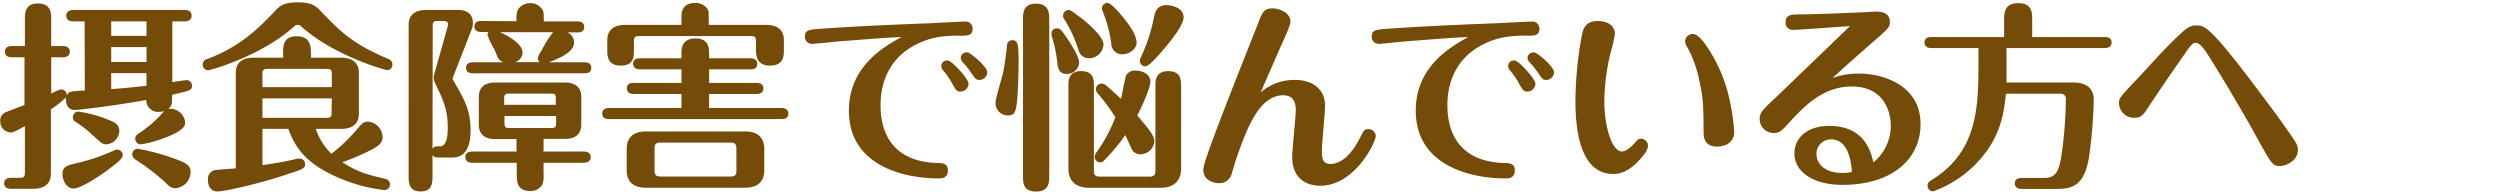
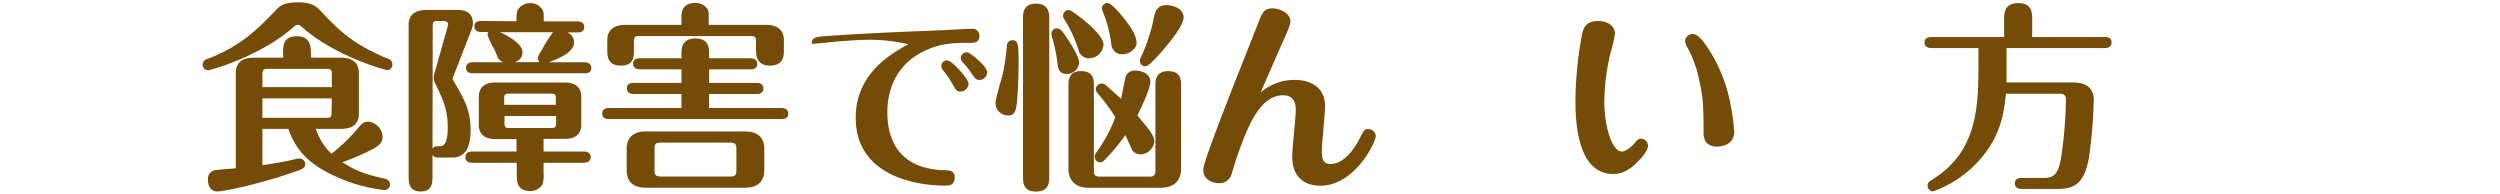
<svg xmlns="http://www.w3.org/2000/svg" viewBox="0 0 502.24 38.97">
  <defs>
    <style>.cls-1{fill:#754b08;}.cls-2{fill:none;}</style>
  </defs>
  <g id="レイヤー_2" data-name="レイヤー 2">
    <g id="レイヤー_1-2" data-name="レイヤー 1">
-       <path class="cls-1" d="M17,4.3H14.68c-.4,0-1.37-.12-1.37-1.13S14.28,2,14.68,2H37.12c.44,0,1.37.12,1.37,1.13S37.56,4.3,37.12,4.3h-2.5V16.5c.73-.12,2.54-.4,2.86-.4a1.08,1.08,0,0,1,1.09,1.09c0,1-.4,1-4,1.85,0,1.85,0,2.22-.76,2.82A3.06,3.06,0,0,1,37.2,24.6c0,.48,0,1.61-4.35,3.18A21.66,21.66,0,0,1,28.26,29a1.11,1.11,0,0,1-1.09-1.13c0-.6.36-.84,1-1.25a24.72,24.72,0,0,0,4.39-3.82A5.7,5.7,0,0,1,33,22.3a3.18,3.18,0,0,1-1,.17,2.37,2.37,0,0,1-2.62-2.38c-6.73,1.21-13.66,2-14.38,2-1.78,0-1.82-2-1.78-2.5a18.79,18.79,0,0,1-3,2.38V34.87c0,2.38-1.73,3.06-3.54,3.06H2.2c-.41,0-1.37-.12-1.37-1.12s1-1.09,1.37-1.09H4c.84,0,1-.28,1-1.09v-9.3c-2.17,1.24-2.45,1.28-2.94,1.28a2.16,2.16,0,0,1-2-2.29,1.67,1.67,0,0,1,1-1.73c.36-.17,2.58-1,3.86-1.49V11.51H2.36c-.45,0-1.37-.12-1.37-1.13s.92-1.13,1.37-1.13H5V3.69c0-.92,0-3,2.62-3s2.66,2,2.66,3V9.25h2.38c.48,0,1.37.16,1.37,1.13s-.93,1.13-1.37,1.13H10.29V18.8a8.1,8.1,0,0,1,2-.85,1.15,1.15,0,0,1,1.12,1.25c.41-.84.73-.88,3.63-1Zm7.65,26.83c0,.72-1,1.49-2.41,2.57-2.38,1.86-6.17,4.19-7.46,4.19S12.55,36.36,12.55,35s.68-1.73,2.62-2.17a40.18,40.18,0,0,0,7.33-2.42c.56-.24.72-.36,1.05-.36A1.15,1.15,0,0,1,24.67,31.13Zm-2.49-6.89c.72.28,1.81.72,1.81,2.05A2.81,2.81,0,0,1,21.37,29c-.73,0-.93-.2-2.86-1.93a19.67,19.67,0,0,0-3.26-2.54,1.05,1.05,0,0,1-.61-1,1.13,1.13,0,0,1,1-1.12A24.53,24.53,0,0,1,22.18,24.24ZM29.43,4.3H22.34V7.2h7.09Zm0,5.15H22.34v3h7.09Zm0,5.24H22.34v3.22c1.85-.12,5.31-.48,7.09-.68ZM27.65,29.88a43,43,0,0,1,6.77,1.77c2.9,1,3.87,1.49,3.87,2.94a3.31,3.31,0,0,1-3,3.22c-.93,0-1.33-.4-2.26-1.33A46.24,46.24,0,0,0,27.13,32a1.34,1.34,0,0,1-.56-1A1.11,1.11,0,0,1,27.65,29.88Z" />
      <path class="cls-1" d="M40.72,13a1.18,1.18,0,0,1,1-1.17c6.73-2.58,10.2-6.16,13.42-9.51,1-1.08,1.77-1.85,4.67-1.85s3.67.77,4.72,1.85c3.74,3.91,6.28,6.53,13.57,9.55A1.12,1.12,0,0,1,78.83,13a1.08,1.08,0,0,1-1,1.09c-.4,0-10.8-2.86-17.36-8.83A.87.87,0,0,0,59.77,5a1.19,1.19,0,0,0-.64.28c-6.45,5.89-16.8,8.83-17.32,8.83A1.11,1.11,0,0,1,40.72,13Zm16.15-2.22c0-1.53,0-3.5,2.74-3.5s2.86,2.05,2.86,3.5v.81h6.08c2.06,0,3.55.89,3.55,3.06v8.18c0,2.41-1.77,3.06-3.55,3.06H63.44a12.47,12.47,0,0,0,3.14,5,33.73,33.73,0,0,0,5-4.75C72.7,24.8,73,24.44,74,24.44a3.21,3.21,0,0,1,2.86,3.06c0,1.13-.68,1.73-2,2.46a44.75,44.75,0,0,1-6.08,2.62c3.06,2,4.95,2.49,8.58,3.34a1.19,1.19,0,0,1,1,1.13,1.16,1.16,0,0,1-1.13,1.13,32,32,0,0,1-9.18-2.46c-5.48-2.34-8.54-5.2-10.11-9.83H52.72v7.29c2.74-.4,4.76-.76,6.61-1.21a3,3,0,0,1,.85-.12,1.12,1.12,0,0,1,1.12,1.09c0,.8-.28,1-2.7,1.77C52,37,45,38.46,43.62,38.46s-1.85-1.29-1.85-2.34a1.82,1.82,0,0,1,1.33-1.93c.92-.12,3.1-.28,4.27-.37V14.65c0-2.38,1.73-3.06,3.54-3.06h6Zm-4.15,6.73H66.66V14.89c0-.8-.16-1.05-1-1.05H53.81c-.93,0-1.09.25-1.09,1.05Zm13.94,2.26H52.72v3.9H65.61c.89,0,1-.28,1-1Z" />
      <path class="cls-1" d="M86.89,35.11c0,1.58,0,3.35-2.38,3.35s-2.42-1.73-2.42-3.35V5C82.09,2.65,83.83,2,85.64,2h6.44C94.1,2,95,3.13,95,4.54a3.55,3.55,0,0,1-.16,1.13L91,15.54a.57.57,0,0,0,0,.52c2.25,3.83,3.54,6,3.54,10.15,0,5.44-2.82,5.44-3.91,5.44H88.06c-.77,0-.93-.2-1.17-.52Zm0-5.23c.36-.49.56-.49,1.53-.49,1.53,0,1.53-2.86,1.53-3.9,0-3.51-1-5.6-2.5-8.7a2.64,2.64,0,0,1-.32-1.21,2.8,2.8,0,0,1,.08-.57L90,5.1c.12-.4-.08-.88-.85-.88H87.93c-.88,0-1,.24-1,1Zm22.31.56h8.1c.48,0,1.37.16,1.37,1.13s-.93,1.13-1.37,1.13h-8.1v2.13A5.75,5.75,0,0,1,109,37a2.74,2.74,0,0,1-2.49,1.37c-2.7,0-2.7-2-2.7-3.55V32.7H94.86c-.48,0-1.37-.12-1.37-1.13s.93-1.13,1.37-1.13h8.91v-2.5H99.42c-1.17,0-3.23-.36-3.23-2.9V19.48c0-2.09,1.41-2.9,3.23-2.9h14.14c1.12,0,3.22.33,3.22,2.9V25c0,2.1-1.41,2.9-3.22,2.9H109.2ZM103.77,4.26A5.74,5.74,0,0,1,104,2,2.9,2.9,0,0,1,106.51.63,2.79,2.79,0,0,1,109,2c.24.4.24.77.24,2.3H116c.45,0,1.37.12,1.37,1.13s-.88,1.08-1.37,1.08h-2a2.23,2.23,0,0,1,1.33,2c0,1.57-1.77,2.78-5.08,4h7.17c.49,0,1.37.12,1.37,1.12s-.84,1.09-1.37,1.09H95c-.44,0-1.37-.08-1.37-1.09s.89-1.12,1.37-1.12h6.17a2.06,2.06,0,0,1-1.09-.81c-.16-.32-.68-1.65-.85-1.93A14.88,14.88,0,0,1,97.93,7a1.22,1.22,0,0,1,.2-.57H96.68c-.45,0-1.37-.12-1.37-1.13s.88-1.08,1.37-1.08Zm-3.31,2.21c.69.32,4.51,2.06,4.51,4.07a2,2,0,0,1-1.57,1.94h5a1.12,1.12,0,0,1-.36-.81,4.72,4.72,0,0,1,.76-1.53,25,25,0,0,1,2.3-3.67Zm11.2,14.59V19.81c0-.89-.2-1-1-1h-8.37c-.73,0-1,.08-1,1v1.25Zm-10.31,2.25v1.41c0,.89.24,1,1,1h8.37c.77,0,1-.12,1-1V23.31Z" />
      <path class="cls-1" d="M136.9,21.7V18.88h-9.59c-.44,0-1.37-.12-1.37-1.13s.85-1.09,1.37-1.09h9.59V13.93h-8.34c-.44,0-1.37-.13-1.37-1.13s.89-1.09,1.37-1.09h8.34v-.89c0-.92,0-3.1,2.82-3.1s2.74,2.22,2.74,3.1v.89h8.3c.44,0,1.37.12,1.37,1.13s-.89,1.09-1.37,1.09h-8.3v2.73H152c.44,0,1.36.08,1.36,1.09s-.88,1.13-1.36,1.13h-9.55V21.7H157c.44,0,1.37.12,1.37,1.13s-.89,1.09-1.37,1.09H122.36c-.49,0-1.37-.09-1.37-1.09s.84-1.13,1.37-1.13ZM136.9,5V3.53c0-.84,0-2.94,2.78-2.94a2.87,2.87,0,0,1,2.5,1.29c.2.4.2.6.2,1.65V5h11.56c1.77,0,3.54.69,3.54,3.06V10c0,1.12,0,3.18-2.78,3.18S151.88,11,151.88,10V8.33c0-.81-.16-1.09-1-1.09H128.4c-.89,0-1.05.28-1.05,1.09V10c0,1.41,0,3.18-2.66,3.18S122,11.19,122,10V8.08C122,5.87,123.52,5,125.58,5Zm16.64,29.25c0,2.09-1.21,3.46-3.79,3.46H129.69c-2.5,0-3.79-1.29-3.79-3.46V29.88c0-2.1,1.21-3.47,3.79-3.47h20.06c2.5,0,3.79,1.29,3.79,3.47Zm-5.6-4.43c0-.77-.25-1.17-1.17-1.17h-14.1c-1,0-1.17.4-1.17,1.17v4.47c0,.76.24,1.17,1.17,1.17h14.1c1,0,1.17-.45,1.17-1.17Z" />
-       <path class="cls-1" d="M168.76,8.29c-.93.08-5,.52-5.68.52a1.37,1.37,0,0,1-1.37-1.45c0-1.37.8-1.41,3.5-1.61,8.87-.61,17.81-.93,21.88-1.09.08,0,5.76-.32,6.68-.32a1.4,1.4,0,0,1,1.62,1.49c0,1.33-1.17,1.33-1.94,1.33-3,0-6,0-9.55,1.85-7,3.63-7,10.59-7,12.21,0,4,1.32,11.15,11.24,11.52,1.24,0,2.29.08,2.29,1.49,0,1.61-1.29,1.61-1.89,1.61-6.69,0-18-2.38-18-13.62,0-8.94,7.13-12.89,10.56-14.78C177,7.6,172.87,8,168.76,8.29Zm25.82,8.54a1.65,1.65,0,0,1-1.65,1.57c-.73,0-.93-.37-1.61-1.57a15.94,15.94,0,0,0-1.82-2.66,1.41,1.41,0,0,1-.4-.89,1.13,1.13,0,0,1,1.45-1.09C191.36,12.39,194.58,15.82,194.58,16.83Zm3.75-2.3a1.59,1.59,0,0,1-1.57,1.53c-.69,0-.85-.28-1.66-1.45a17.47,17.47,0,0,0-1.77-2.18,1.37,1.37,0,0,1-.32-.8,1.16,1.16,0,0,1,1.41-1.09C194.94,10.62,198.33,13.32,198.33,14.53Z" />
+       <path class="cls-1" d="M168.76,8.29c-.93.08-5,.52-5.68.52c0-1.37.8-1.41,3.5-1.61,8.87-.61,17.81-.93,21.88-1.09.08,0,5.76-.32,6.68-.32a1.4,1.4,0,0,1,1.62,1.49c0,1.33-1.17,1.33-1.94,1.33-3,0-6,0-9.55,1.85-7,3.63-7,10.59-7,12.21,0,4,1.32,11.15,11.24,11.52,1.24,0,2.29.08,2.29,1.49,0,1.61-1.29,1.61-1.89,1.61-6.69,0-18-2.38-18-13.62,0-8.94,7.13-12.89,10.56-14.78C177,7.6,172.87,8,168.76,8.29Zm25.82,8.54a1.65,1.65,0,0,1-1.65,1.57c-.73,0-.93-.37-1.61-1.57a15.94,15.94,0,0,0-1.82-2.66,1.41,1.41,0,0,1-.4-.89,1.13,1.13,0,0,1,1.45-1.09C191.36,12.39,194.58,15.82,194.58,16.83Zm3.75-2.3a1.59,1.59,0,0,1-1.57,1.53c-.69,0-.85-.28-1.66-1.45a17.47,17.47,0,0,0-1.77-2.18,1.37,1.37,0,0,1-.32-.8,1.16,1.16,0,0,1,1.41-1.09C194.94,10.62,198.33,13.32,198.33,14.53Z" />
      <path class="cls-1" d="M200,20.65c0-.84,1.29-5.07,1.49-5.92a54.62,54.62,0,0,0,.8-5.56,1.07,1.07,0,0,1,1.05-1.09c1.21,0,1.29.77,1.29,4.68,0,.88-.08,7.37-.56,9.14-.24.89-.61,1.29-1.49,1.29A2.48,2.48,0,0,1,200,20.65Zm10.79,14.83c0,1,0,3-2.62,3s-2.65-1.77-2.65-3V3.73c0-1,0-3,2.61-3s2.66,2,2.66,3Zm1.53-29.77c.65,0,.89.28,1.86,1.69s2.62,4,2.62,5.2a2.44,2.44,0,0,1-2.54,2.25c-1.57,0-1.73-1.33-1.81-2a29.14,29.14,0,0,0-1.09-5.36,2.69,2.69,0,0,1-.12-.73A1,1,0,0,1,212.34,5.71Zm6.41,6a2.13,2.13,0,0,1-2.06-1.65,26,26,0,0,0-2.9-6.25,1,1,0,0,1-.2-.6A1.16,1.16,0,0,1,214.68,2c.48,0,1.65,1,2.62,1.69,1.29,1,4.39,3.67,4.39,5.24A2.93,2.93,0,0,1,218.75,11.71ZM231,35.48c.84,0,1.12-.41,1.12-1.13V17.19c0-.89,0-2.9,2.54-2.9s2.62,1.73,2.62,2.9V33.87c0,2.09-1.09,3.86-4.19,3.86H218.83c-3.06,0-4.19-1.73-4.19-3.86V17.19c0-.93,0-2.9,2.54-2.9s2.58,1.73,2.58,2.9V34.35c0,.72.24,1.13,1.12,1.13ZM220.52,18.76a1.27,1.27,0,0,1-.36-.85,1.12,1.12,0,0,1,1.13-1.12A1.17,1.17,0,0,1,222,17c.2.16,1.45,1.21,3.22,2.86.17-.89.89-4.47,1-4.68a2,2,0,0,1,1.94-1c.88,0,2.94.44,2.94,2.25,0,1.25-1.7,5-2.62,6.77,2,2.38,3.42,3.91,3.42,5.24A2.85,2.85,0,0,1,229.1,31a2,2,0,0,1-1.57-.73c-.16-.28-1.13-2.46-1.45-3.14a40.05,40.05,0,0,1-4.27,5.11,1,1,0,0,1-.76.37,1.1,1.1,0,0,1-1.13-1.13,1.49,1.49,0,0,1,.4-.93,30.39,30.39,0,0,0,3.75-7A37.63,37.63,0,0,0,220.52,18.76Zm5-7.86a2.14,2.14,0,0,1-2.26-2.05,25.88,25.88,0,0,0-1.77-6.65,1.8,1.8,0,0,1-.12-.44A1.12,1.12,0,0,1,222.46.59c.84,0,2.81,2.42,3.54,3.35,1.09,1.4,2.34,3.18,2.34,4.71C228.34,9.7,227,10.9,225.52,10.9ZM229,12.23a1.54,1.54,0,0,1,.24-.8,35.38,35.38,0,0,0,2.58-7.9c.2-1,.52-2.5,2.54-2.5.8,0,3.42.41,3.42,2.46,0,1.77-3.26,5.64-5.31,7.9-.73.76-1.78,1.93-2.38,1.93A1.08,1.08,0,0,1,229,12.23Z" />
      <path class="cls-1" d="M260.2,16.06c3.3,0,6,1.69,6,5.2,0,1.41-.64,7.57-.64,8.86,0,1.57.08,2.82,1.73,2.82,2.66,0,4.71-2.9,5.8-5,.89-1.77,1-2,1.77-2a1.47,1.47,0,0,1,1.53,1.37c0,1.29-4.23,10-11.15,10-2.62,0-5.64-1.25-5.64-5.84,0-1.49.72-8.06.72-9.39,0-1.89-.8-2.94-2.54-2.94-4.95,0-7.45,7.17-9.38,12.65-.2.52-.89,3-1.09,3.51a2.51,2.51,0,0,1-2.46,1.49c-1,0-3.1-.53-3.1-2.62,0-.61,0-1.33,4.43-12.81,1-2.66,5.64-14.3,6.57-16.68.76-2,1.13-3,2.86-3,1.45,0,3.62.89,3.62,2.62,0,.8-.88,2.74-1.93,5-.4.89-2.13,4.92-2.5,5.72,0,.08-1.25,2.82-1.53,3.55A10.25,10.25,0,0,1,260.2,16.06Z" />
-       <path class="cls-1" d="M282.63,8.29c-.92.08-5,.52-5.68.52a1.38,1.38,0,0,1-1.37-1.45c0-1.37.81-1.41,3.51-1.61,8.86-.61,17.8-.93,21.87-1.09.08,0,5.76-.32,6.69-.32a1.4,1.4,0,0,1,1.61,1.49c0,1.33-1.17,1.33-1.93,1.33-3,0-6,0-9.55,1.85-7,3.63-7,10.59-7,12.21,0,4,1.33,11.15,11.24,11.52,1.25,0,2.3.08,2.3,1.49,0,1.61-1.29,1.61-1.9,1.61-6.68,0-18-2.38-18-13.62,0-8.94,7.13-12.89,10.55-14.78C290.85,7.6,286.74,8,282.63,8.29Zm25.83,8.54a1.65,1.65,0,0,1-1.66,1.57c-.72,0-.92-.37-1.61-1.57a15.33,15.33,0,0,0-1.81-2.66,1.41,1.41,0,0,1-.4-.89,1.13,1.13,0,0,1,1.45-1.09C305.23,12.39,308.46,15.82,308.46,16.83Zm3.74-2.3a1.58,1.58,0,0,1-1.57,1.53c-.68,0-.85-.28-1.65-1.45a18.45,18.45,0,0,0-1.77-2.18,1.36,1.36,0,0,1-.33-.8,1.17,1.17,0,0,1,1.41-1.09C308.82,10.62,312.2,13.32,312.2,14.53Z" />
      <path class="cls-1" d="M329.43,32.05c-1.82,2-3.47,2.9-5.36,2.9-7.57,0-7.57-11.72-7.57-15A76,76,0,0,1,317.66,7.8c.29-1.69.57-3.58,3.35-3.58,2,0,3.42,1,3.42,2.57a23.68,23.68,0,0,1-.88,3.79,44.8,44.8,0,0,0-1.25,9.71c0,5.24,1.57,10.15,3.54,10.15.36,0,1.33-.28,2.58-1.73.44-.56.72-.85,1.29-.85a1.45,1.45,0,0,1,1.37,1.41C331.08,30.16,330,31.45,329.43,32.05Zm13.41-22.8a30.7,30.7,0,0,1,4.88,12.09,39.45,39.45,0,0,1,.68,5.11c0,3-3.22,3-3.42,3-2.74,0-2.74-2.13-2.74-3,0-6.32-.24-7.37-.85-10.23a23.3,23.3,0,0,0-2.46-6.81,2.24,2.24,0,0,1-.4-1.17,1.54,1.54,0,0,1,1.53-1.41C341.07,6.79,342.24,8.37,342.84,9.25Z" />
-       <path class="cls-1" d="M360.17,6a1.41,1.41,0,0,1-1.45-1.53c0-1.53,1.21-1.53,2.3-1.57,2.78,0,7.77-.2,12.6-.41.53,0,2.7-.16,3.15-.16.8,0,2.9,0,2.9,2.1,0,1-.37,1.37-2.7,3.38-2.14,1.89-6.45,5.64-8.82,7.86a15.33,15.33,0,0,1,5.35-.89c4.92,0,12.33,2.42,12.33,10.15,0,6.89-5.52,12.21-15.71,12.21-5.88,0-9.63-2.66-9.63-6.29,0-3.38,2.86-5.56,7-5.56,7.21,0,8.42,5.4,8.86,7.34a9.55,9.55,0,0,0,3.51-7.25c0-3-1.41-8-7.82-8-4.91,0-8.5,2.74-12.2,6.81-1.9,2.09-2.26,2.53-3.55,2.53a2.81,2.81,0,0,1-2.78-2.82c0-1.24.53-1.81,3.23-4.31,1.12-1.08,13.41-12.89,14.9-14.34C369.88,5.34,361.54,6,360.17,6Zm7.65,22a2.89,2.89,0,0,0-2.9,3c0,1.28,1,3.74,5.2,3.74a9.34,9.34,0,0,0,1.93-.2C371.77,30.8,370.64,28,367.82,28Z" />
      <path class="cls-1" d="M403.1,9.65V14c0,1.53,0,1.81,0,2.57H416.4c.92,0,4.23,0,4.23,3.51a95.65,95.65,0,0,1-1,11.76c-1,5.6-3.42,6.12-6.61,6.12h-6.89c-.44,0-1.36-.12-1.36-1.12s.88-1.09,1.36-1.09h4.52c2.41,0,2.9-1.45,3.38-3.83a84.7,84.7,0,0,0,1-12,1,1,0,0,0-1.05-1.09h-11c-.32,3-.72,7.29-4.07,11.8a22.63,22.63,0,0,1-10.59,7.82,1.15,1.15,0,0,1-.44-2.18c9-5.4,9.58-13.94,9.58-22.8V9.65H388c-.45,0-1.37-.12-1.37-1.12s.88-1.09,1.37-1.09h14.62V4.06c0-1.37,0-3.43,2.86-3.43s2.78,2.1,2.78,3.43V7.44h14.58c.45,0,1.37.08,1.37,1.09s-.88,1.12-1.37,1.12Z" />
-       <path class="cls-1" d="M453.05,27c-2.34-4.27-7.53-13-9.75-16.4-.48-.68-1.37-2-2.17-2-.45,0-.81.2-1.74,1.53-2.53,3.62-5.92,8.54-7.45,10.87-1.33,2.06-1.69,2.66-3.14,2.66a3,3,0,0,1-3.1-3c0-.88.16-1.09,3.06-4.19,1-1,5.2-5.64,6.08-6.52,1.29-1.33,3.91-4,4.92-4.51a2.94,2.94,0,0,1,1.45-.33c1.73,0,2.74,0,13.65,14.63,1.78,2.37,3.55,4.75,5.2,7.17,1.45,2.09,1.57,2.33,1.57,3.22,0,2.25-2.46,3.22-3.58,3.22C456.51,33.3,456.47,33.18,453.05,27Z" />
      <rect class="cls-2" width="502.24" height="38.97" />
    </g>
  </g>
</svg>